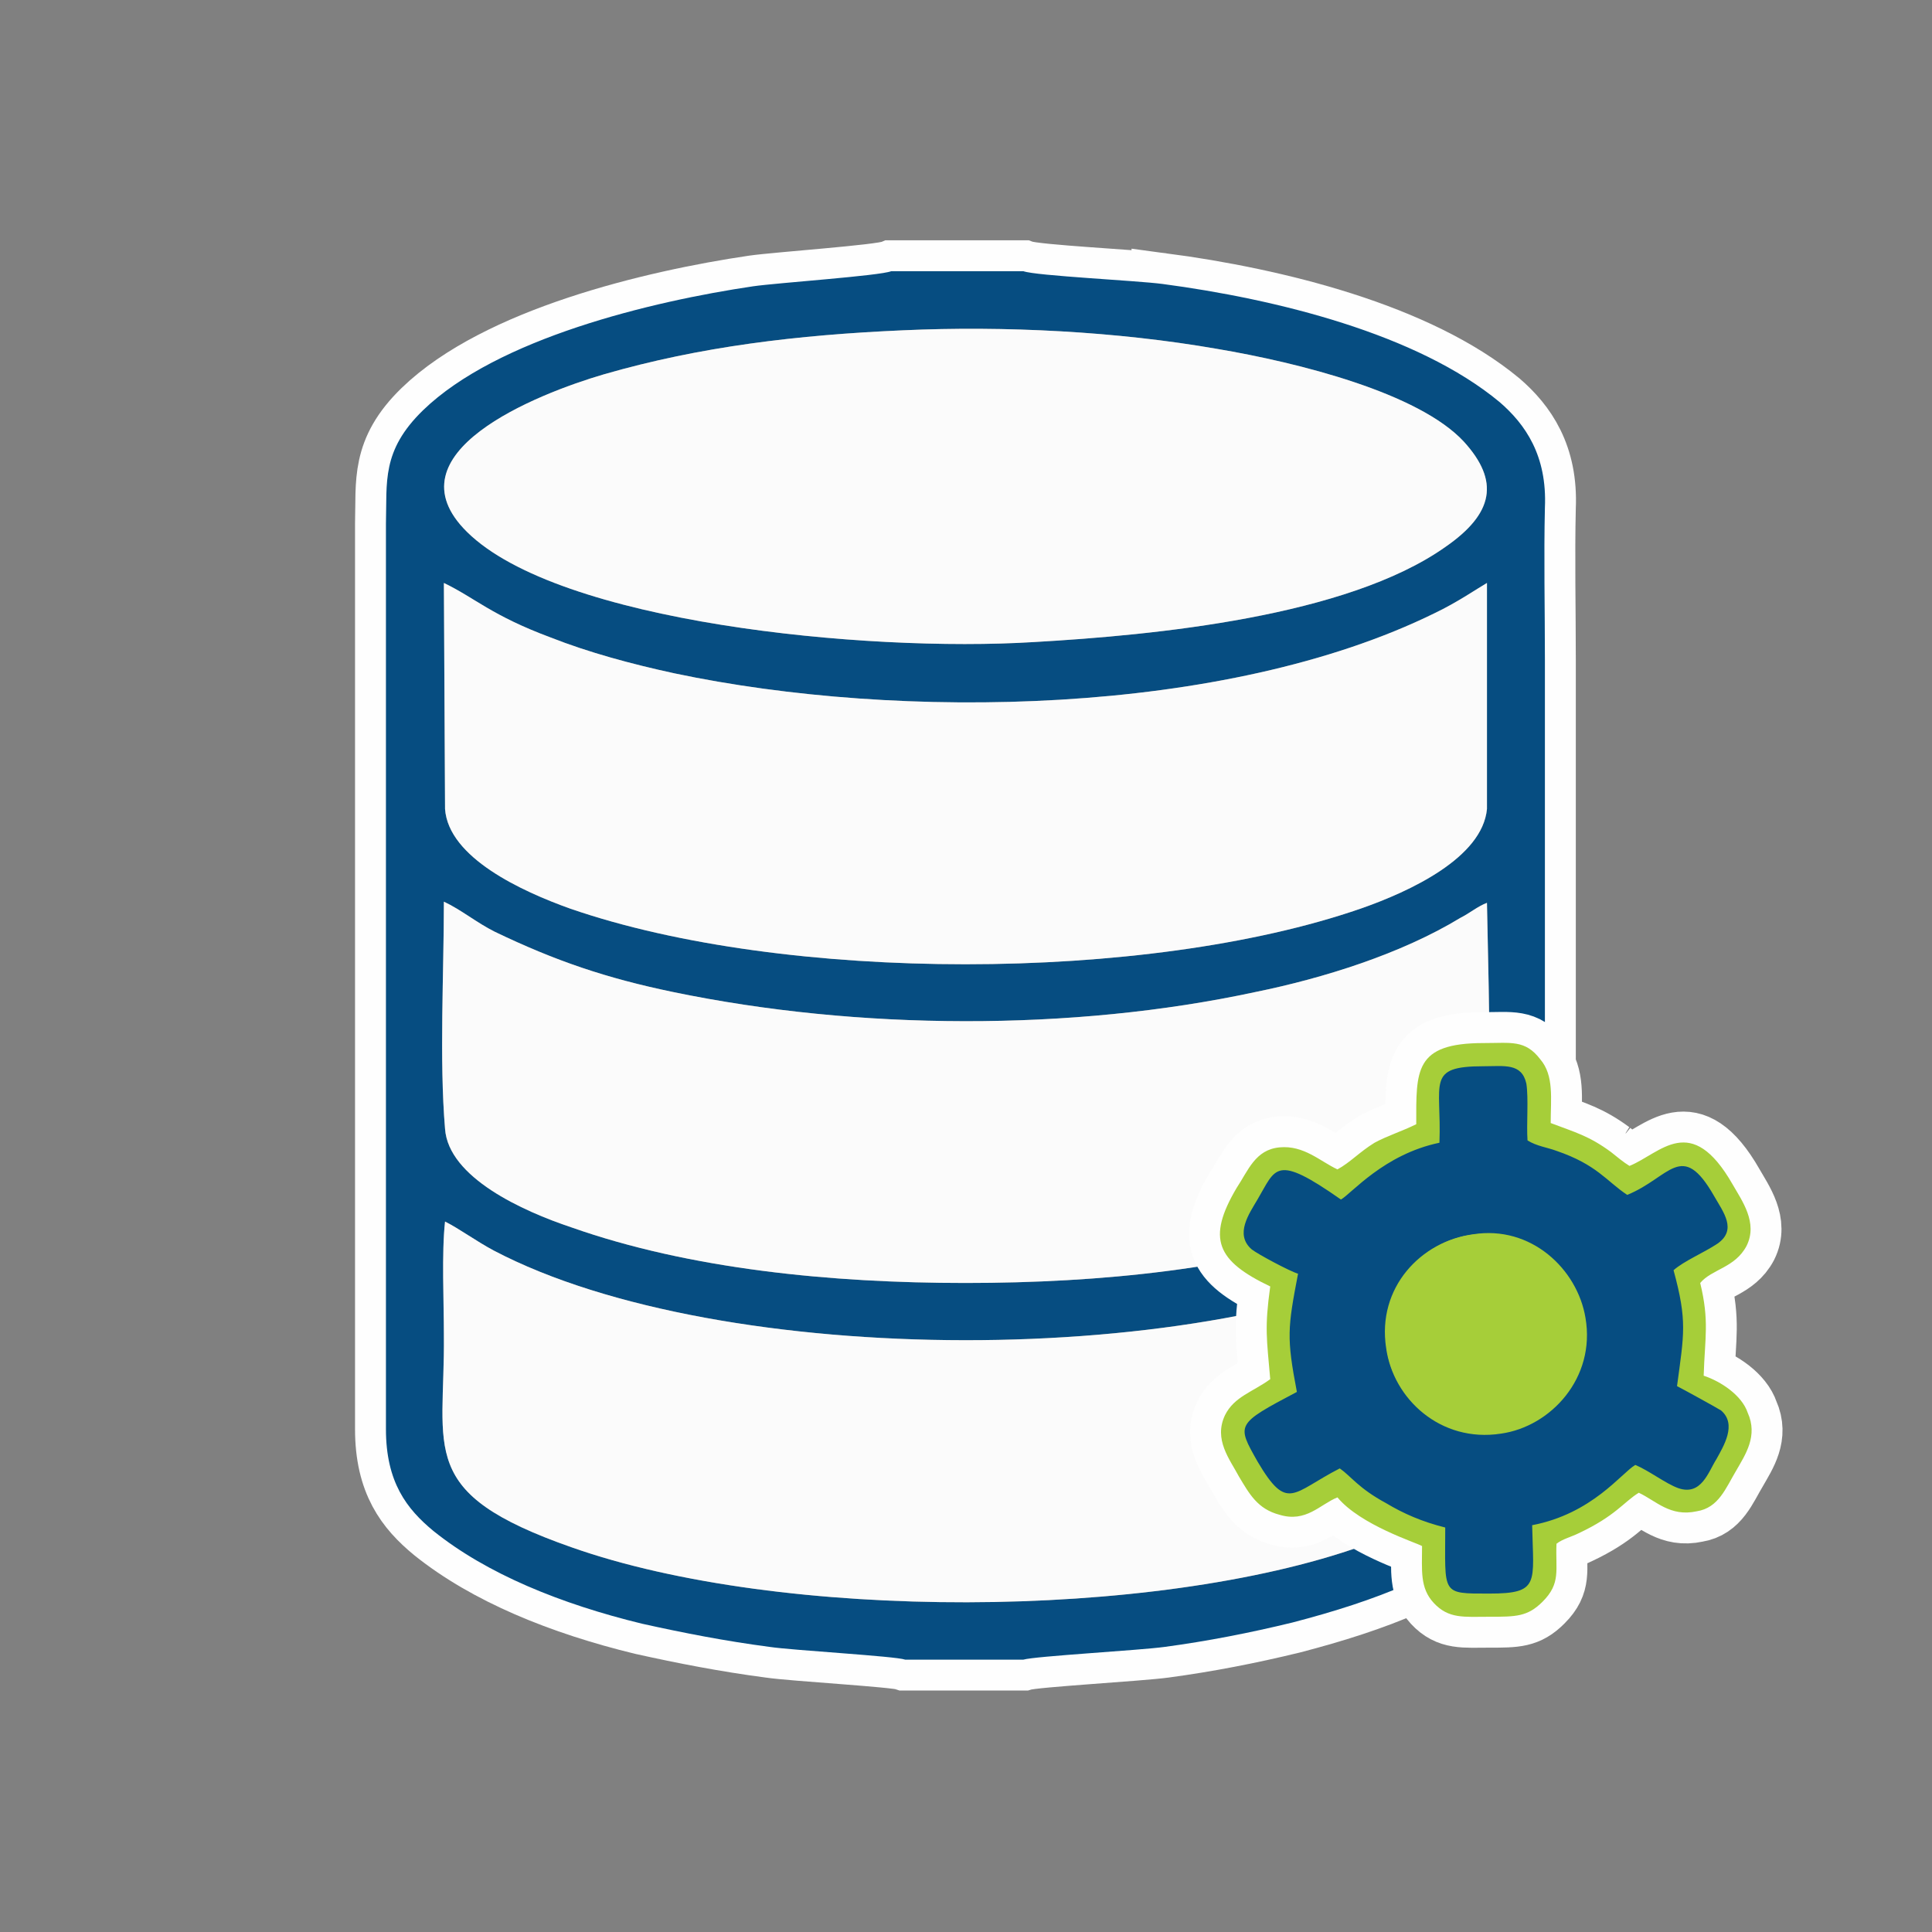
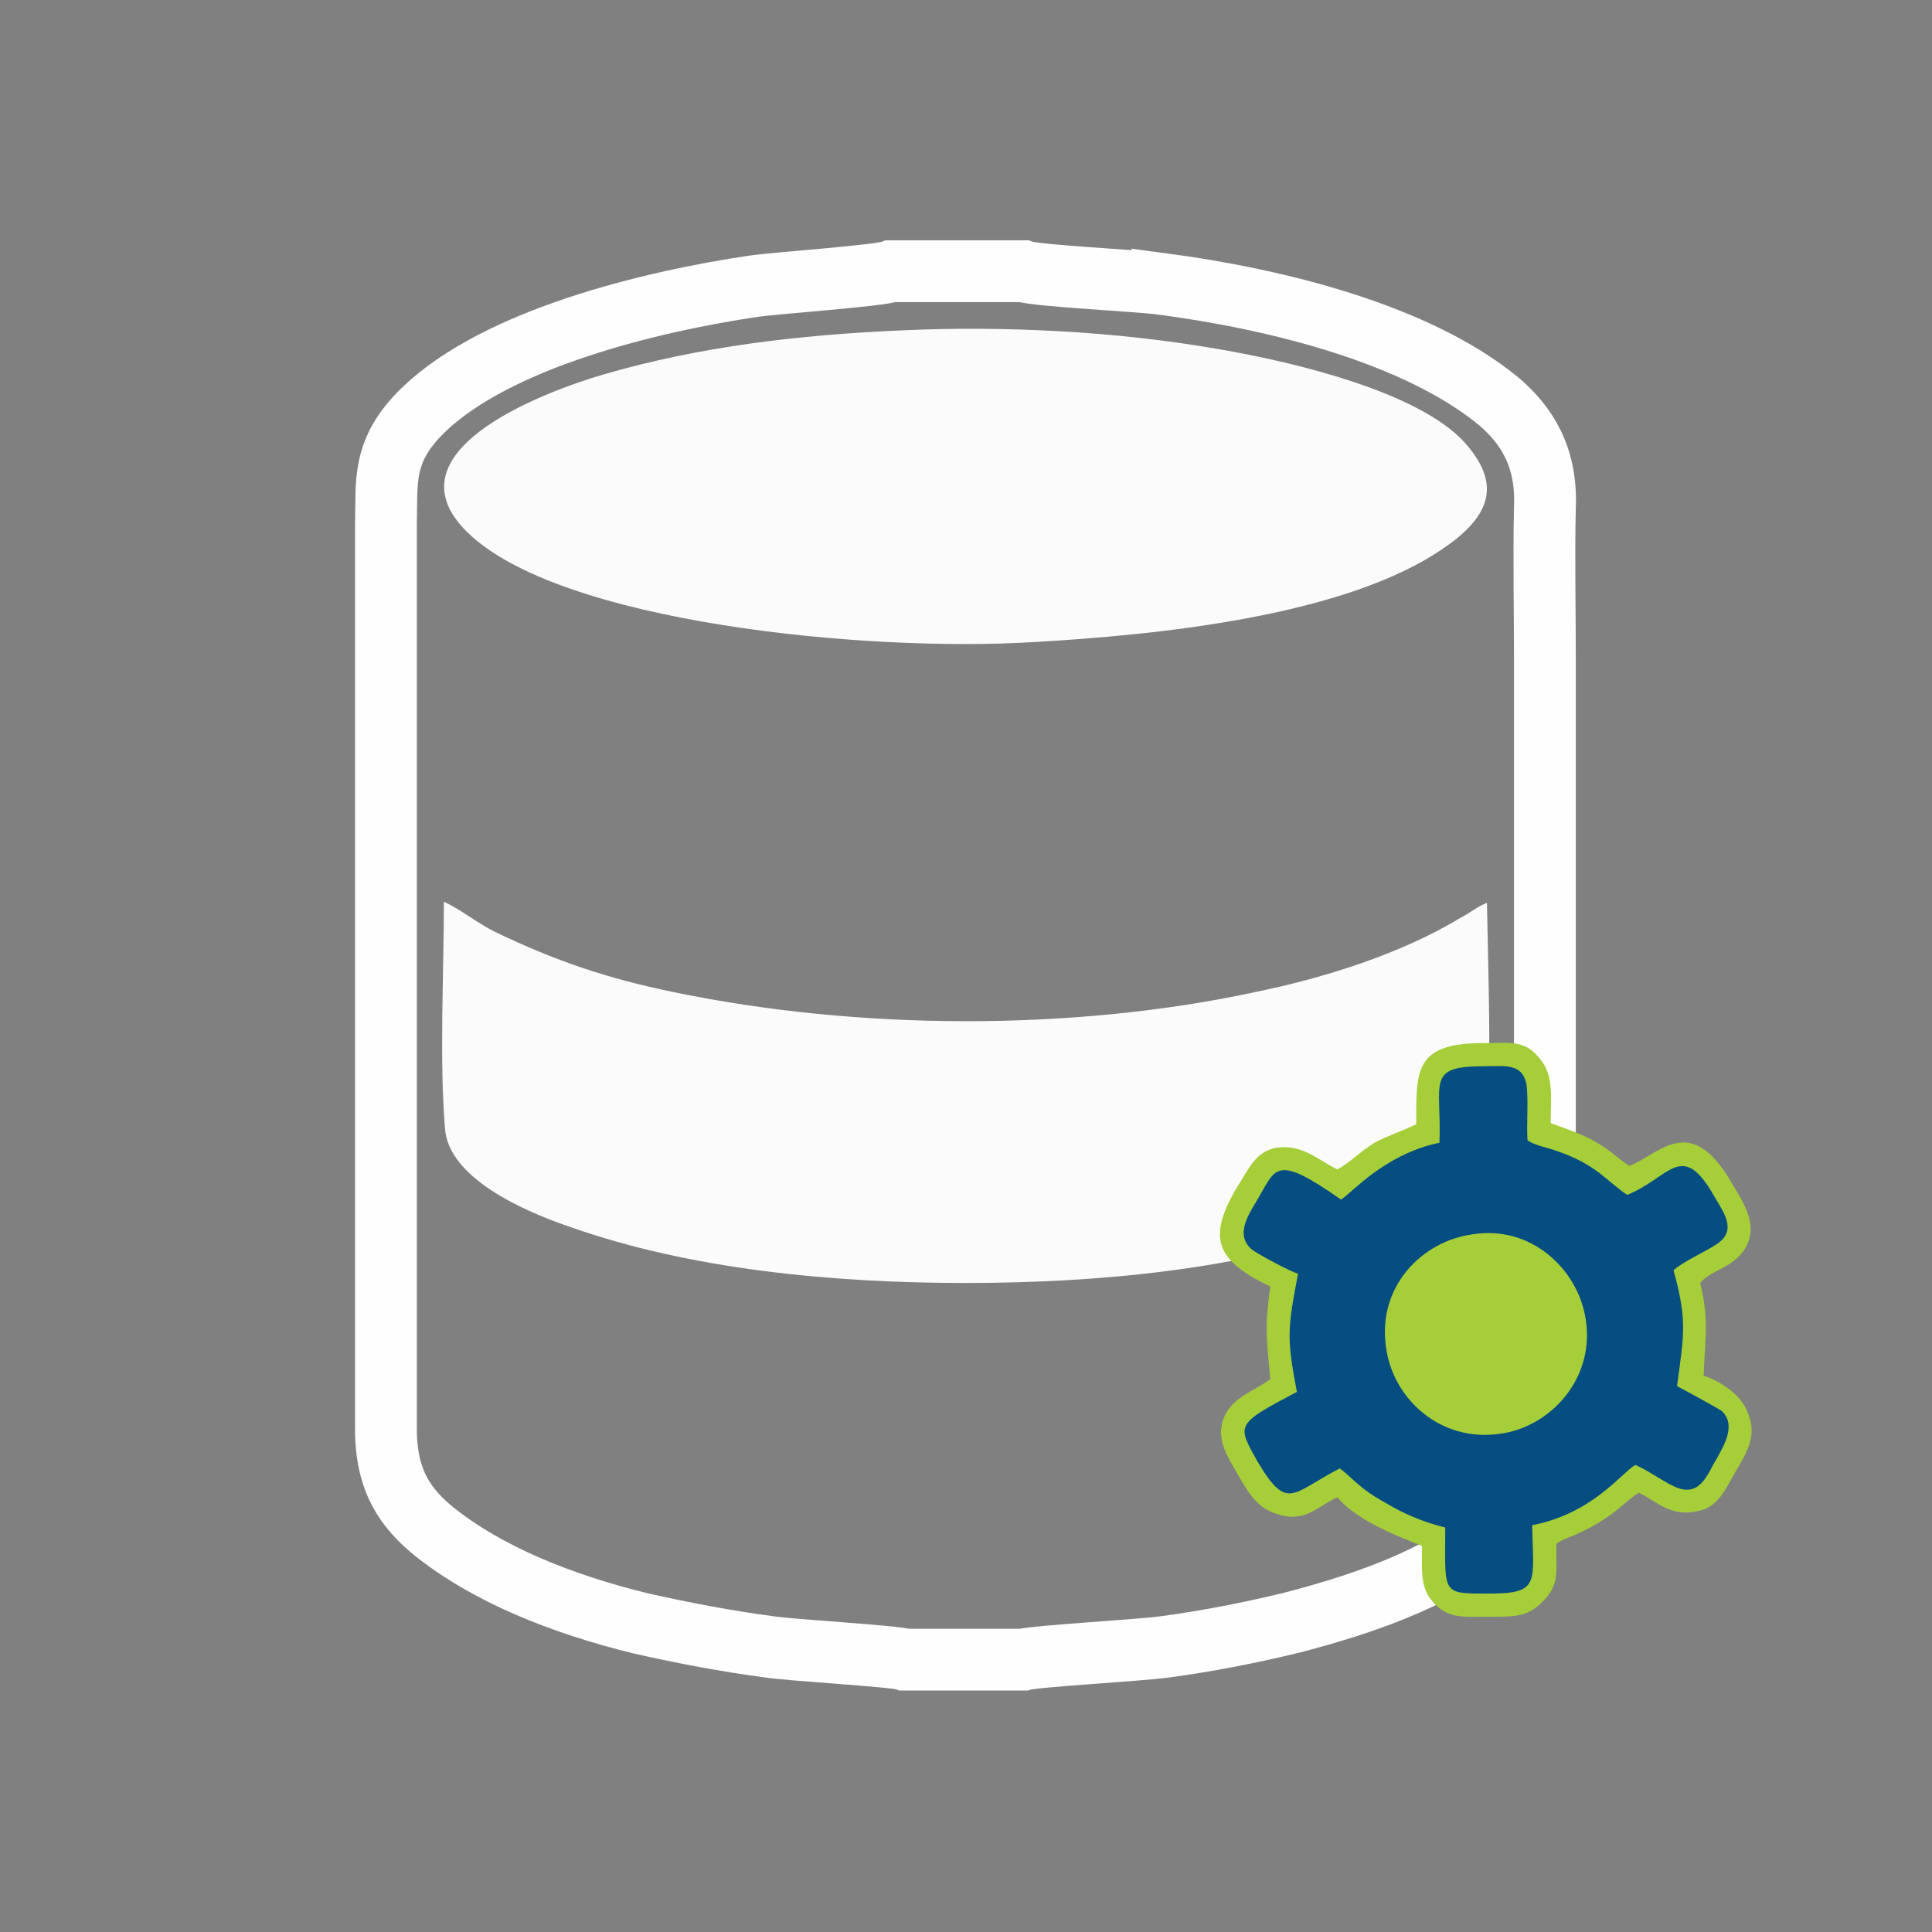
<svg xmlns="http://www.w3.org/2000/svg" xml:space="preserve" width="1.667in" height="1.667in" version="1.1" style="shape-rendering:geometricPrecision; text-rendering:geometricPrecision; image-rendering:optimizeQuality; fill-rule:evenodd; clip-rule:evenodd" viewBox="0 0 1667 1667">
  <rect x="0" y="0" width="1667" height="1667" fill="#808080" stroke="none" />
  <defs>
    <style type="text/css">
   
    .str2 {stroke:#A6CE39;stroke-width:6.945}
    .str0 {stroke:#FEFEFE;stroke-width:53.331}
    .str1 {stroke:#064D81;stroke-width:3}
    .fil0 {fill:none}
    .fil1 {fill:#064D81}
    .fil3 {fill:#A6CE39}
    .fil4 {fill:#F9F9F9}
    .fil2 {fill:#FBFBFB}
   
  </style>
  </defs>
  <g id="Layer_x0020_1">
    <path class="fil0 str0" d="M1003 245c98,13 220,43 291,102 22,19 41,46 39,91 -1,42 0,88 0,131l0 657c0,47 -13,72 -38,92 -48,40 -107,63 -180,82 -37,9 -73,16 -110,21 -22,3 -112,8 -122,11l-102 0c-8,-3 -97,-8 -117,-11 -38,-5 -74,-12 -110,-20 -70,-17 -134,-43 -180,-80 -23,-19 -41,-42 -41,-88 0,-43 0,-87 0,-131l0 -521c0,-43 0,-86 0,-129 1,-36 -4,-63 32,-98 64,-62 197,-94 285,-107 21,-3 109,-9 119,-13l114 0c11,4 97,8 120,11z" />
-     <path class="fil1" d="M384 1054c12,6 27,17 42,25 196,103 617,103 813,1 16,-9 31,-20 43,-26l1 194c-3,43 -67,72 -108,86 -180,64 -501,65 -682,1 -134,-47 -109,-83 -110,-183 0,-29 -2,-71 1,-98zm-1 -276c15,7 28,18 44,26 52,25 96,40 154,52 159,33 344,34 502,0 59,-12 126,-33 177,-64 8,-4 15,-10 23,-13 1,60 4,136 0,195 -3,42 -68,71 -109,85 -104,36 -224,48 -341,48 -116,0 -238,-12 -340,-48 -42,-14 -106,-43 -109,-85 -5,-59 -1,-135 -1,-196zm0 -275c27,13 41,28 92,47 33,13 70,23 107,31 194,41 475,37 656,-52 19,-9 38,-22 45,-26l0 195c-4,42 -66,71 -109,86 -185,64 -497,64 -682,0 -42,-15 -105,-44 -108,-86l-1 -195zm396 -218c88,-4 185,1 271,16 71,12 174,38 213,80 31,34 26,62 -16,91 -85,60 -250,76 -355,82 -146,9 -410,-17 -489,-95 -69,-68 60,-119 118,-136 83,-24 167,-34 258,-38zm2 1147l102 0c10,-3 100,-8 122,-11 37,-5 73,-12 110,-21 73,-19 132,-42 180,-82 25,-20 38,-45 38,-92l0 -657c0,-43 -1,-89 0,-131 2,-45 -17,-72 -39,-91 -71,-59 -193,-89 -291,-102 -23,-3 -109,-7 -120,-11l-114 0c-10,4 -98,10 -119,13 -88,13 -221,45 -285,107 -36,35 -31,62 -32,98 0,43 0,86 0,129l0 521c0,44 0,88 0,131 0,46 18,69 41,88 46,37 110,63 180,80 36,8 72,15 110,20 20,3 109,8 117,11z" />
    <path class="fil2" d="M383 778c0,61 -4,137 1,196 3,42 67,71 109,85 102,36 224,48 340,48 117,0 237,-12 341,-48 41,-14 106,-43 109,-85 4,-59 1,-135 0,-195 -8,3 -15,9 -23,13 -51,31 -118,52 -177,64 -158,34 -343,33 -502,0 -58,-12 -102,-27 -154,-52 -16,-8 -29,-19 -44,-26z" />
-     <path class="fil2" d="M384 1054c-3,27 -1,69 -1,98 1,100 -24,136 110,183 181,64 502,63 682,-1 41,-14 105,-43 108,-86l-1 -194c-12,6 -27,17 -43,26 -196,102 -617,102 -813,-1 -15,-8 -30,-19 -42,-25z" />
-     <path class="fil0 str0" d="M1390 994c5,4 11,9 16,12 27,-11 53,-47 89,16 8,14 22,33 12,53 -10,19 -30,20 -40,32 8,33 4,47 3,80 15,5 33,17 38,32 9,20 -2,36 -10,50 -9,15 -15,32 -34,35 -23,5 -35,-9 -50,-16 -13,8 -20,20 -52,35 -6,3 -14,5 -19,9 -1,23 4,34 -12,50 -13,13 -23,13 -46,13 -22,0 -35,2 -48,-12 -12,-13 -10,-28 -10,-49 -5,-3 -53,-18 -73,-42 -15,6 -27,22 -50,15 -19,-5 -26,-18 -35,-33 -8,-15 -22,-32 -12,-53 8,-16 24,-20 39,-31 -3,-35 -5,-44 0,-80 -46,-22 -55,-41 -29,-85 10,-15 16,-33 37,-35 21,-2 35,12 50,19 11,-6 19,-15 32,-23 11,-6 24,-10 36,-16 0,-46 -2,-70 58,-70 24,0 36,-3 49,14 12,14 9,34 9,55 21,8 33,11 52,25z" />
-     <path class="fil2" d="M384 698c3,42 66,71 108,86 185,64 497,64 682,0 43,-15 105,-44 109,-86l0 -195c-7,4 -26,17 -45,26 -181,89 -462,93 -656,52 -37,-8 -74,-18 -107,-31 -51,-19 -65,-34 -92,-47l1 195z" />
    <path class="fil2" d="M779 285c-91,4 -175,14 -258,38 -58,17 -187,68 -118,136 79,78 343,104 489,95 105,-6 270,-22 355,-82 42,-29 47,-57 16,-91 -39,-42 -142,-68 -213,-80 -86,-15 -183,-20 -271,-16z" />
    <path class="fil1 str1" d="M1271 1065c50,-8 90,30 97,72 9,52 -30,94 -73,100 -52,8 -93,-30 -99,-74 -8,-52 30,-92 75,-98zm-29 -79c-48,10 -76,44 -85,49 -57,-40 -56,-27 -72,0 -7,12 -20,30 -5,43 5,4 33,19 40,21 -9,47 -10,55 -1,102 -53,28 -52,28 -34,60 26,44 30,27 71,6 10,7 16,17 40,30 15,9 31,16 51,21 0,58 -4,57 38,57 44,0 38,-9 37,-59 52,-10 77,-45 89,-52 12,5 26,16 37,20 20,7 26,-14 33,-25 6,-11 18,-30 4,-42 -3,-2 -34,-19 -38,-21 6,-45 9,-56 -3,-100 9,-8 26,-15 38,-23 17,-12 5,-27 -3,-41 -28,-49 -38,-16 -75,-1 -18,-12 -26,-26 -61,-38 -8,-3 -17,-4 -25,-9 -1,-14 1,-36 -1,-49 -4,-18 -19,-15 -37,-15 -50,0 -36,14 -38,66z" />
    <path class="fil3" d="M1242 986c2,-52 -12,-66 38,-66 18,0 33,-3 37,15 2,13 0,35 1,49 8,5 17,6 25,9 35,12 43,26 61,38 37,-15 47,-48 75,1 8,14 20,29 3,41 -12,8 -29,15 -38,23 12,44 9,55 3,100 4,2 35,19 38,21 14,12 2,31 -4,42 -7,11 -13,32 -33,25 -11,-4 -25,-15 -37,-20 -12,7 -37,42 -89,52 1,50 7,59 -37,59 -42,0 -38,1 -38,-57 -20,-5 -36,-12 -51,-21 -24,-13 -30,-23 -40,-30 -41,21 -45,38 -71,-6 -18,-32 -19,-32 34,-60 -9,-47 -8,-55 1,-102 -7,-2 -35,-17 -40,-21 -15,-13 -2,-31 5,-43 16,-27 15,-40 72,0 9,-5 37,-39 85,-49zm-20 -16c-12,6 -25,10 -36,16 -13,8 -21,17 -32,23 -15,-7 -29,-21 -50,-19 -21,2 -27,20 -37,35 -26,44 -17,63 29,85 -5,36 -3,45 0,80 -15,11 -31,15 -39,31 -10,21 4,38 12,53 9,15 16,28 35,33 23,7 35,-9 50,-15 20,24 68,39 73,42 0,21 -2,36 10,49 13,14 26,12 48,12 23,0 33,0 46,-13 16,-16 11,-27 12,-50 5,-4 13,-6 19,-9 32,-15 39,-27 52,-35 15,7 27,21 50,16 19,-3 25,-20 34,-35 8,-14 19,-30 10,-50 -5,-15 -23,-27 -38,-32 1,-33 5,-47 -3,-80 10,-12 30,-13 40,-32 10,-20 -4,-39 -12,-53 -36,-63 -62,-27 -89,-16 -5,-3 -11,-8 -16,-12 -19,-14 -31,-17 -52,-25 0,-21 3,-41 -9,-55 -13,-17 -25,-14 -49,-14 -60,0 -58,24 -58,70z" />
-     <path class="fil4" d="M1274 1085c-35,4 -64,35 -58,76 4,33 35,62 75,57 34,-4 63,-37 58,-76 -4,-34 -36,-62 -75,-57z" />
    <path class="fil3" d="M1274 1085c39,-5 71,23 75,57 5,39 -24,72 -58,76 -40,5 -71,-24 -75,-57 -6,-41 23,-72 58,-76zm-3 -20c-45,6 -83,46 -75,98 6,44 47,82 99,74 43,-6 82,-48 73,-100 -7,-42 -47,-80 -97,-72z" />
    <circle class="fil3 str2" cx="1282" cy="1151" r="83" />
  </g>
</svg>